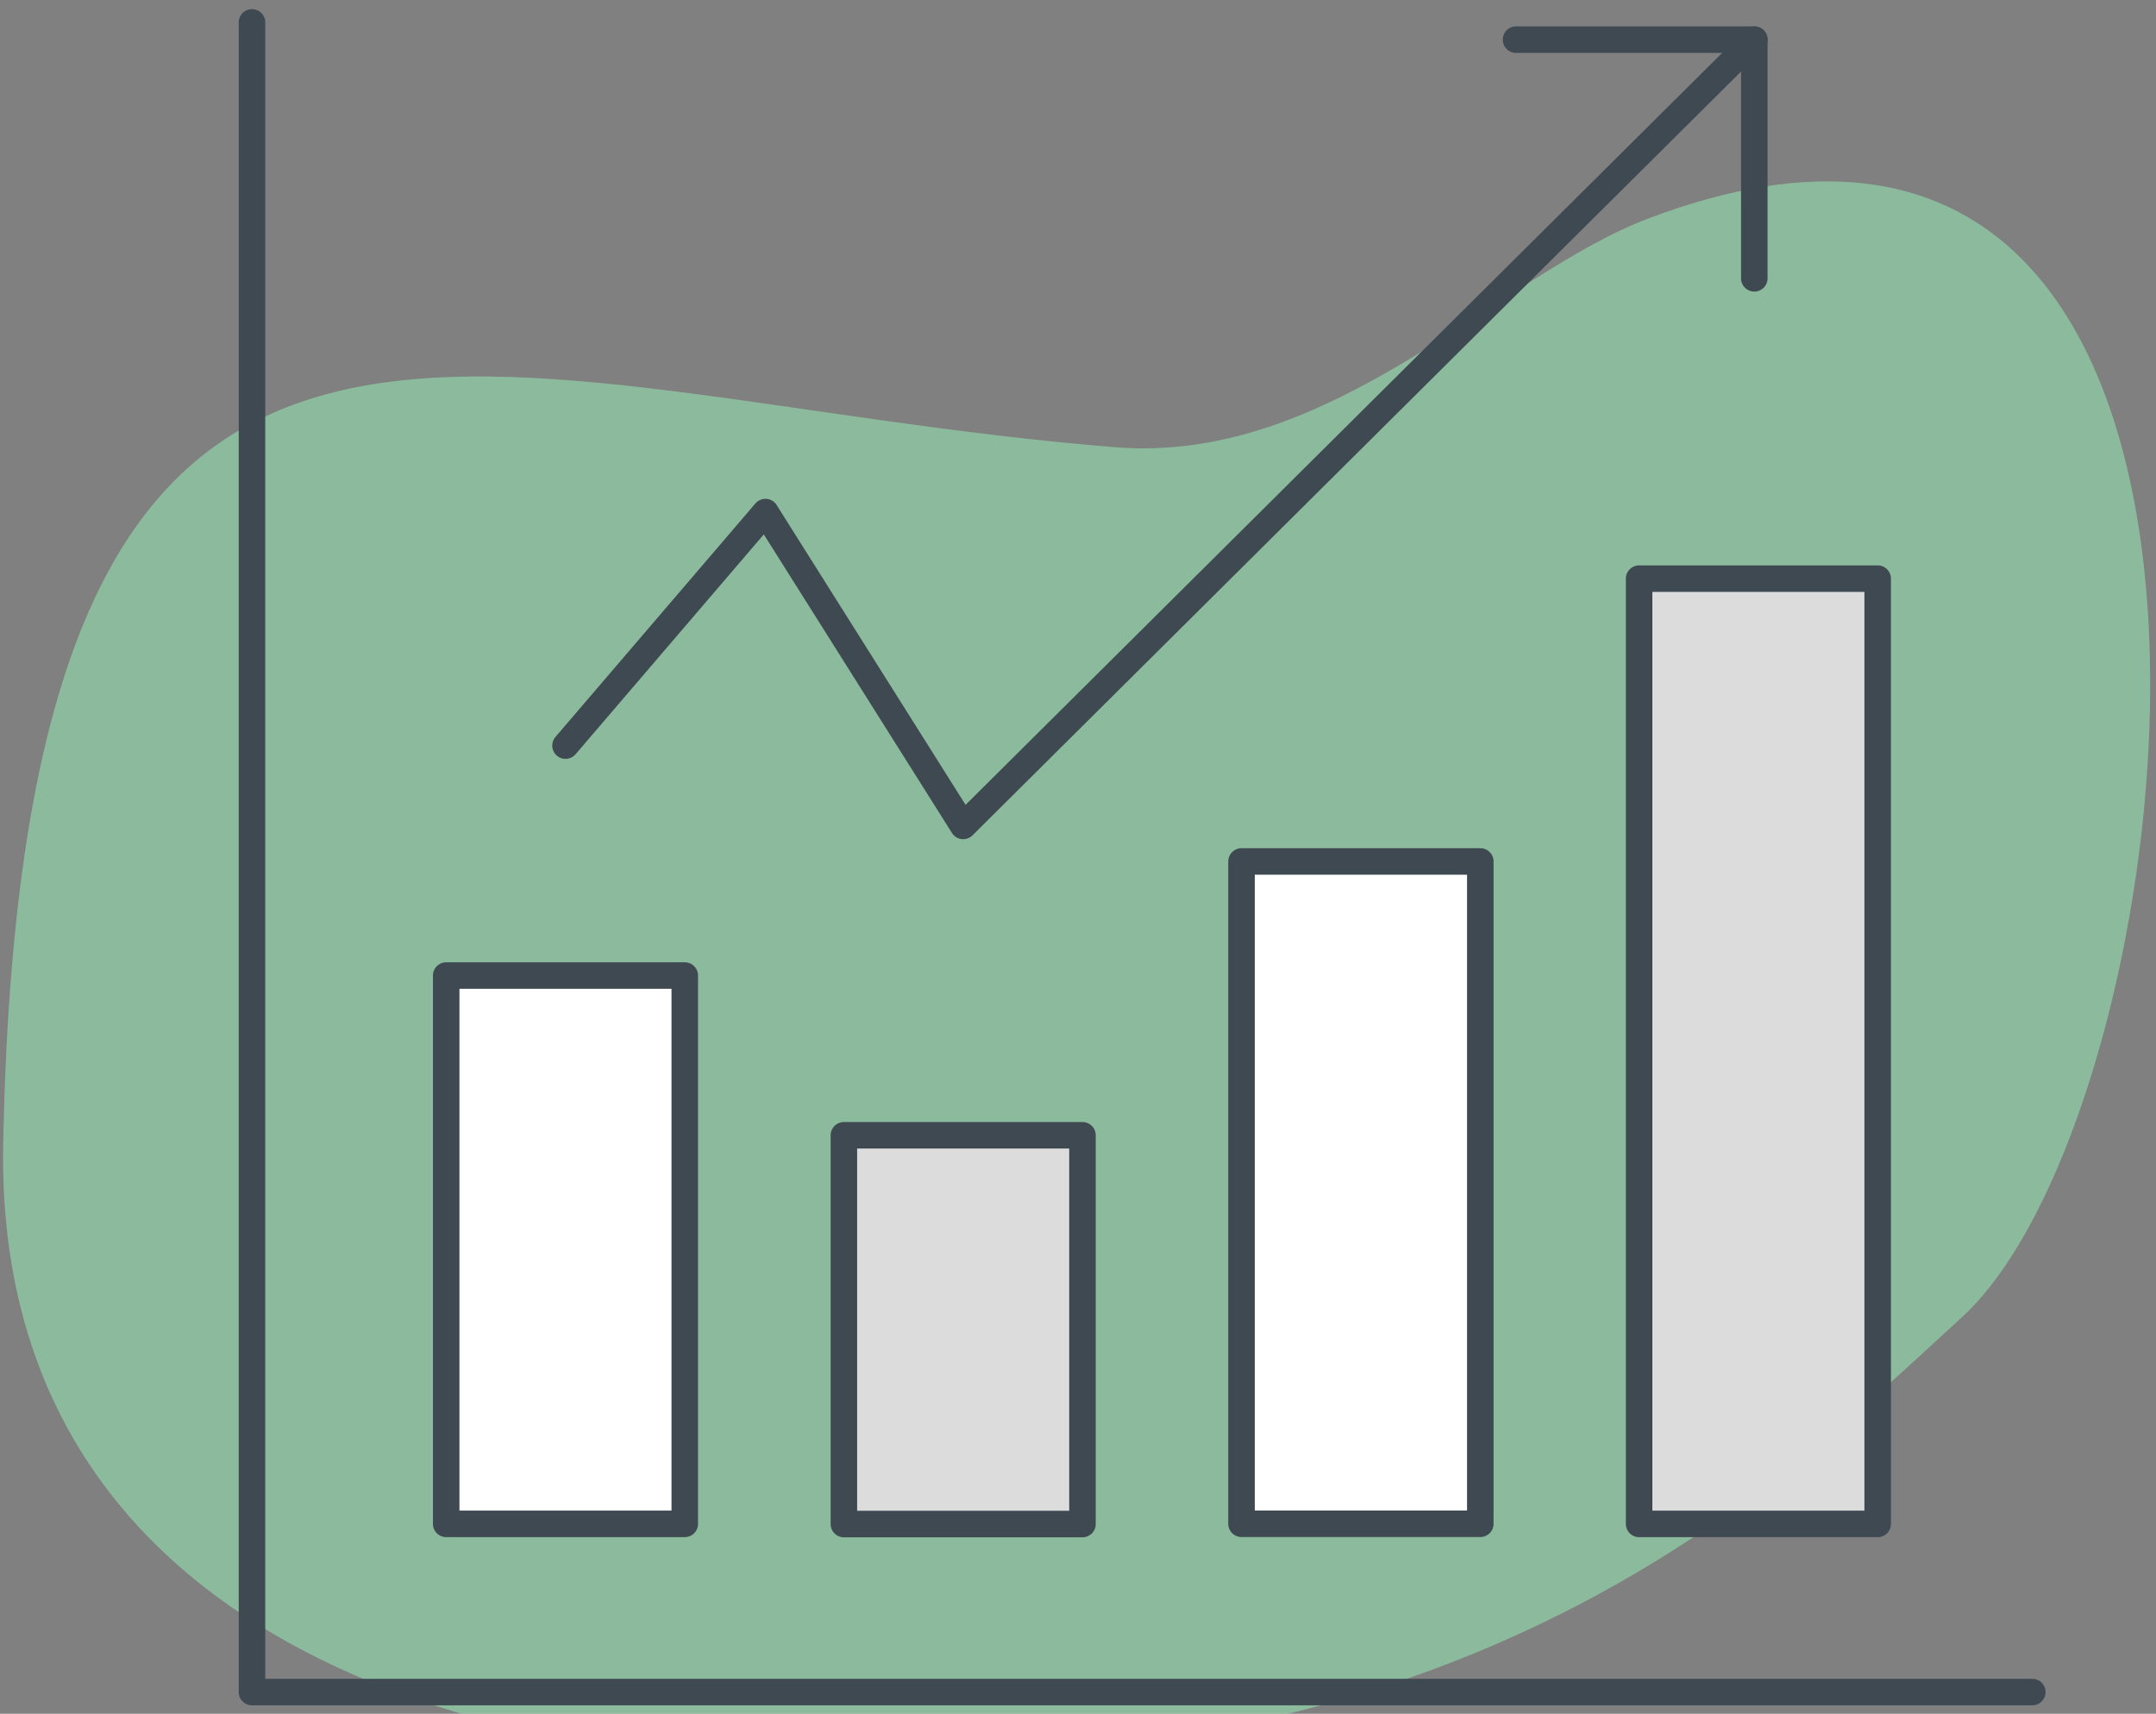
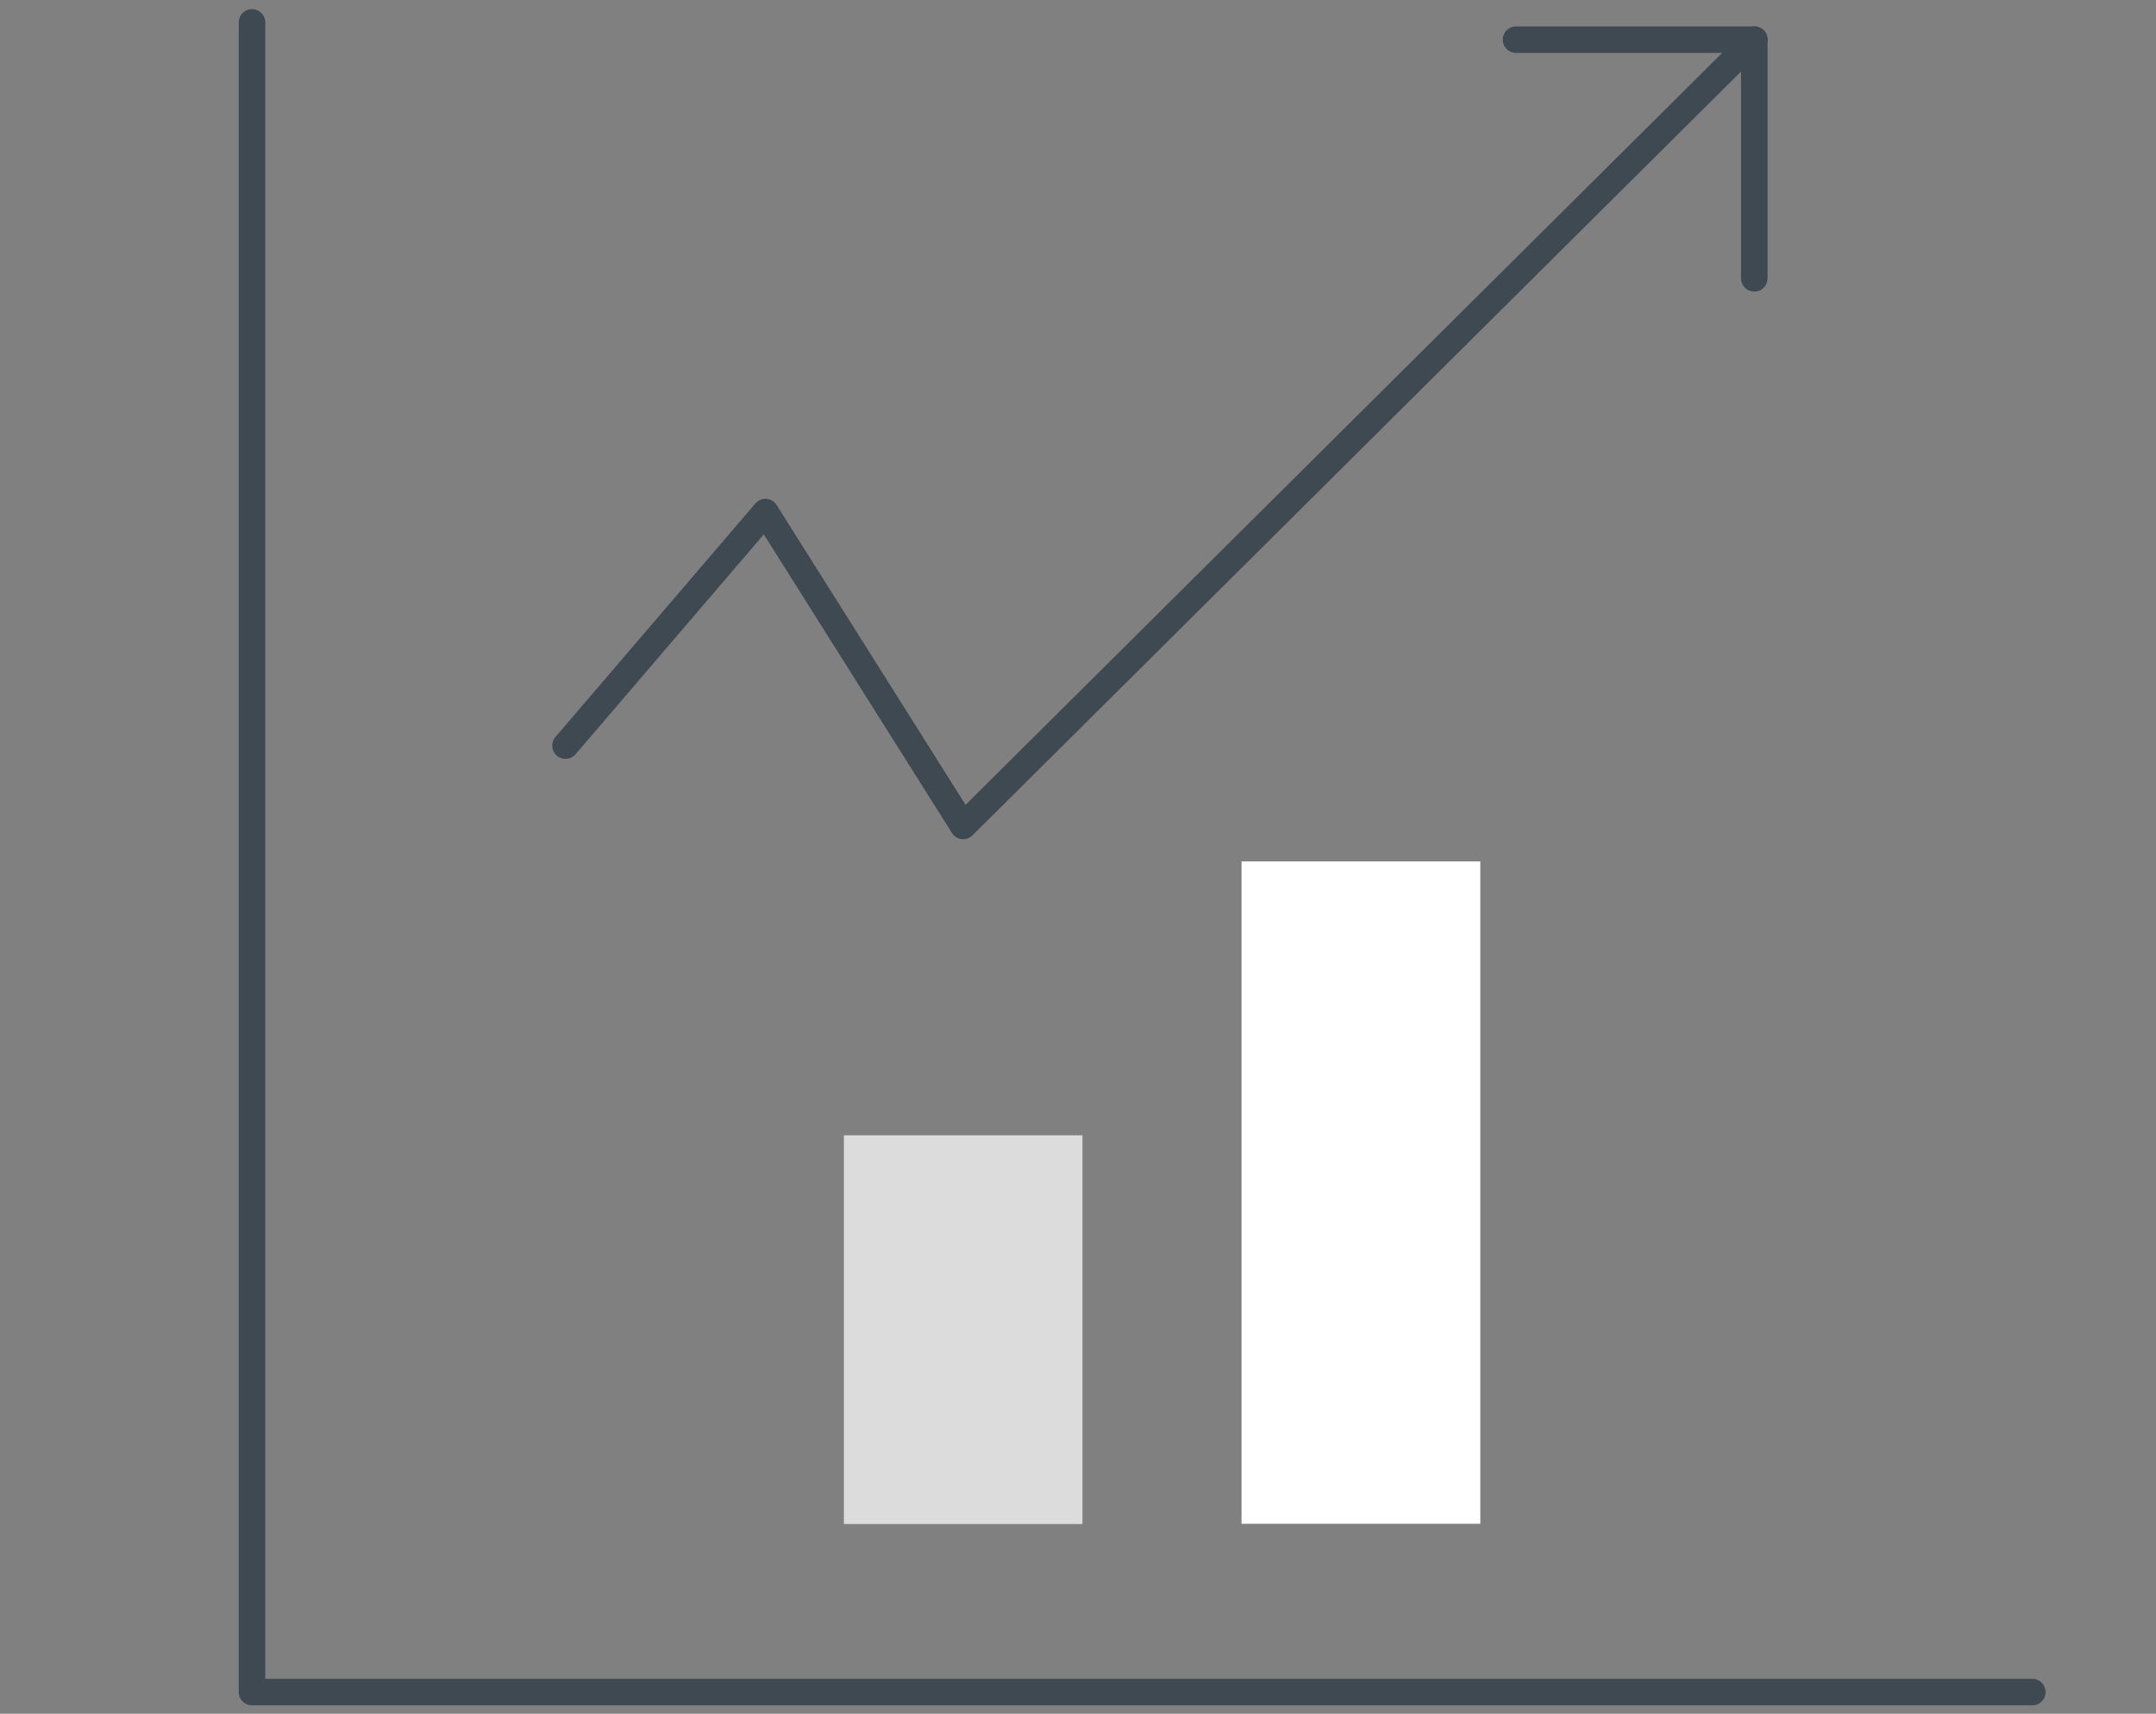
<svg xmlns="http://www.w3.org/2000/svg" width="244" height="194">
  <rect width="100%" height="100%" fill="#808080" stroke="none" />
  <g fill="none" fill-rule="evenodd">
    <path fill="none" d="M233 65h75v42h-75z" />
-     <path d="M126.228 50.626c24.496 1.966 43.291-19.42 60.265-25.873 76.203-28.968 62.345 99.727 35.593 124.312-15.727 14.453-38.953 37.147-81.53 46.14C80.26 207.937-.91 197.03.362 129.48 2.533 14.23 53.53 44.789 126.228 50.626z" fill="#98F4B8" opacity=".502" />
    <path d="M28.518 1.037a1.5 1.5 0 011.494 1.355l.006.145v187.508H230a1.5 1.5 0 011.493 1.356l.007.145a1.5 1.5 0 01-1.356 1.493l-.144.007H28.518a1.5 1.5 0 01-1.493-1.356l-.007-.144V2.536a1.5 1.5 0 011.5-1.5z" fill="#3E4952" fill-rule="nonzero" />
-     <path fill="#FFF" d="M50.497 110.436h27v62.069h-27z" />
    <path fill="#DCDCDC" d="M95.506 128.519h27v44.006h-27z" />
    <path fill="#FFF" d="M140.506 97.52h27.024v74.975h-27.024z" />
-     <path fill="#DCDCDC" d="M185.503 65.504h27V172.51h-27z" />
-     <path d="M77.497 108.936h-27a1.5 1.5 0 00-1.5 1.5v62.069a1.5 1.5 0 001.5 1.5h27a1.5 1.5 0 001.5-1.5v-62.069a1.5 1.5 0 00-1.5-1.5zm-1.501 3v59.068h-24v-59.068h24zM122.506 127.019h-27a1.5 1.5 0 00-1.5 1.5v44.006a1.5 1.5 0 001.5 1.5h27a1.5 1.5 0 001.5-1.5v-44.006a1.5 1.5 0 00-1.5-1.5zm-1.5 2.999v41.006h-24v-41.006h24zM167.53 96.02h-27.024a1.5 1.5 0 00-1.5 1.5v74.975a1.5 1.5 0 001.5 1.5h27.024a1.5 1.5 0 001.5-1.5V97.52a1.5 1.5 0 00-1.5-1.5zm-1.501 2.999v71.976h-24.023V99.019h24.023zM212.503 64.004h-27a1.5 1.5 0 00-1.5 1.5V172.51a1.5 1.5 0 001.5 1.5h27a1.5 1.5 0 001.5-1.5V65.504a1.5 1.5 0 00-1.5-1.5zm-1.501 2.999V171.01h-24V67.003h24z" fill="#3E4952" fill-rule="nonzero" />
    <g fill="#3E4952" fill-rule="nonzero">
      <path d="M197.482 3.425A1.5 1.5 0 01199.7 5.44l-.103.114-89.533 89.005a1.5 1.5 0 01-2.241-.141l-.086-.123-21.295-33.8L65.14 85.38a1.5 1.5 0 01-1.994.258l-.121-.094a1.5 1.5 0 01-.258-1.993l.093-.122 22.627-26.432a1.5 1.5 0 012.323.053l.086.123 21.38 33.937 88.206-87.685z" />
      <path d="M198.54 2.99a1.5 1.5 0 011.493 1.355l.007.144v27.008a1.5 1.5 0 01-2.994.144l-.006-.144-.001-25.508h-25.465a1.5 1.5 0 01-1.493-1.355l-.007-.145a1.5 1.5 0 011.355-1.493l.145-.007h26.966z" />
    </g>
  </g>
</svg>